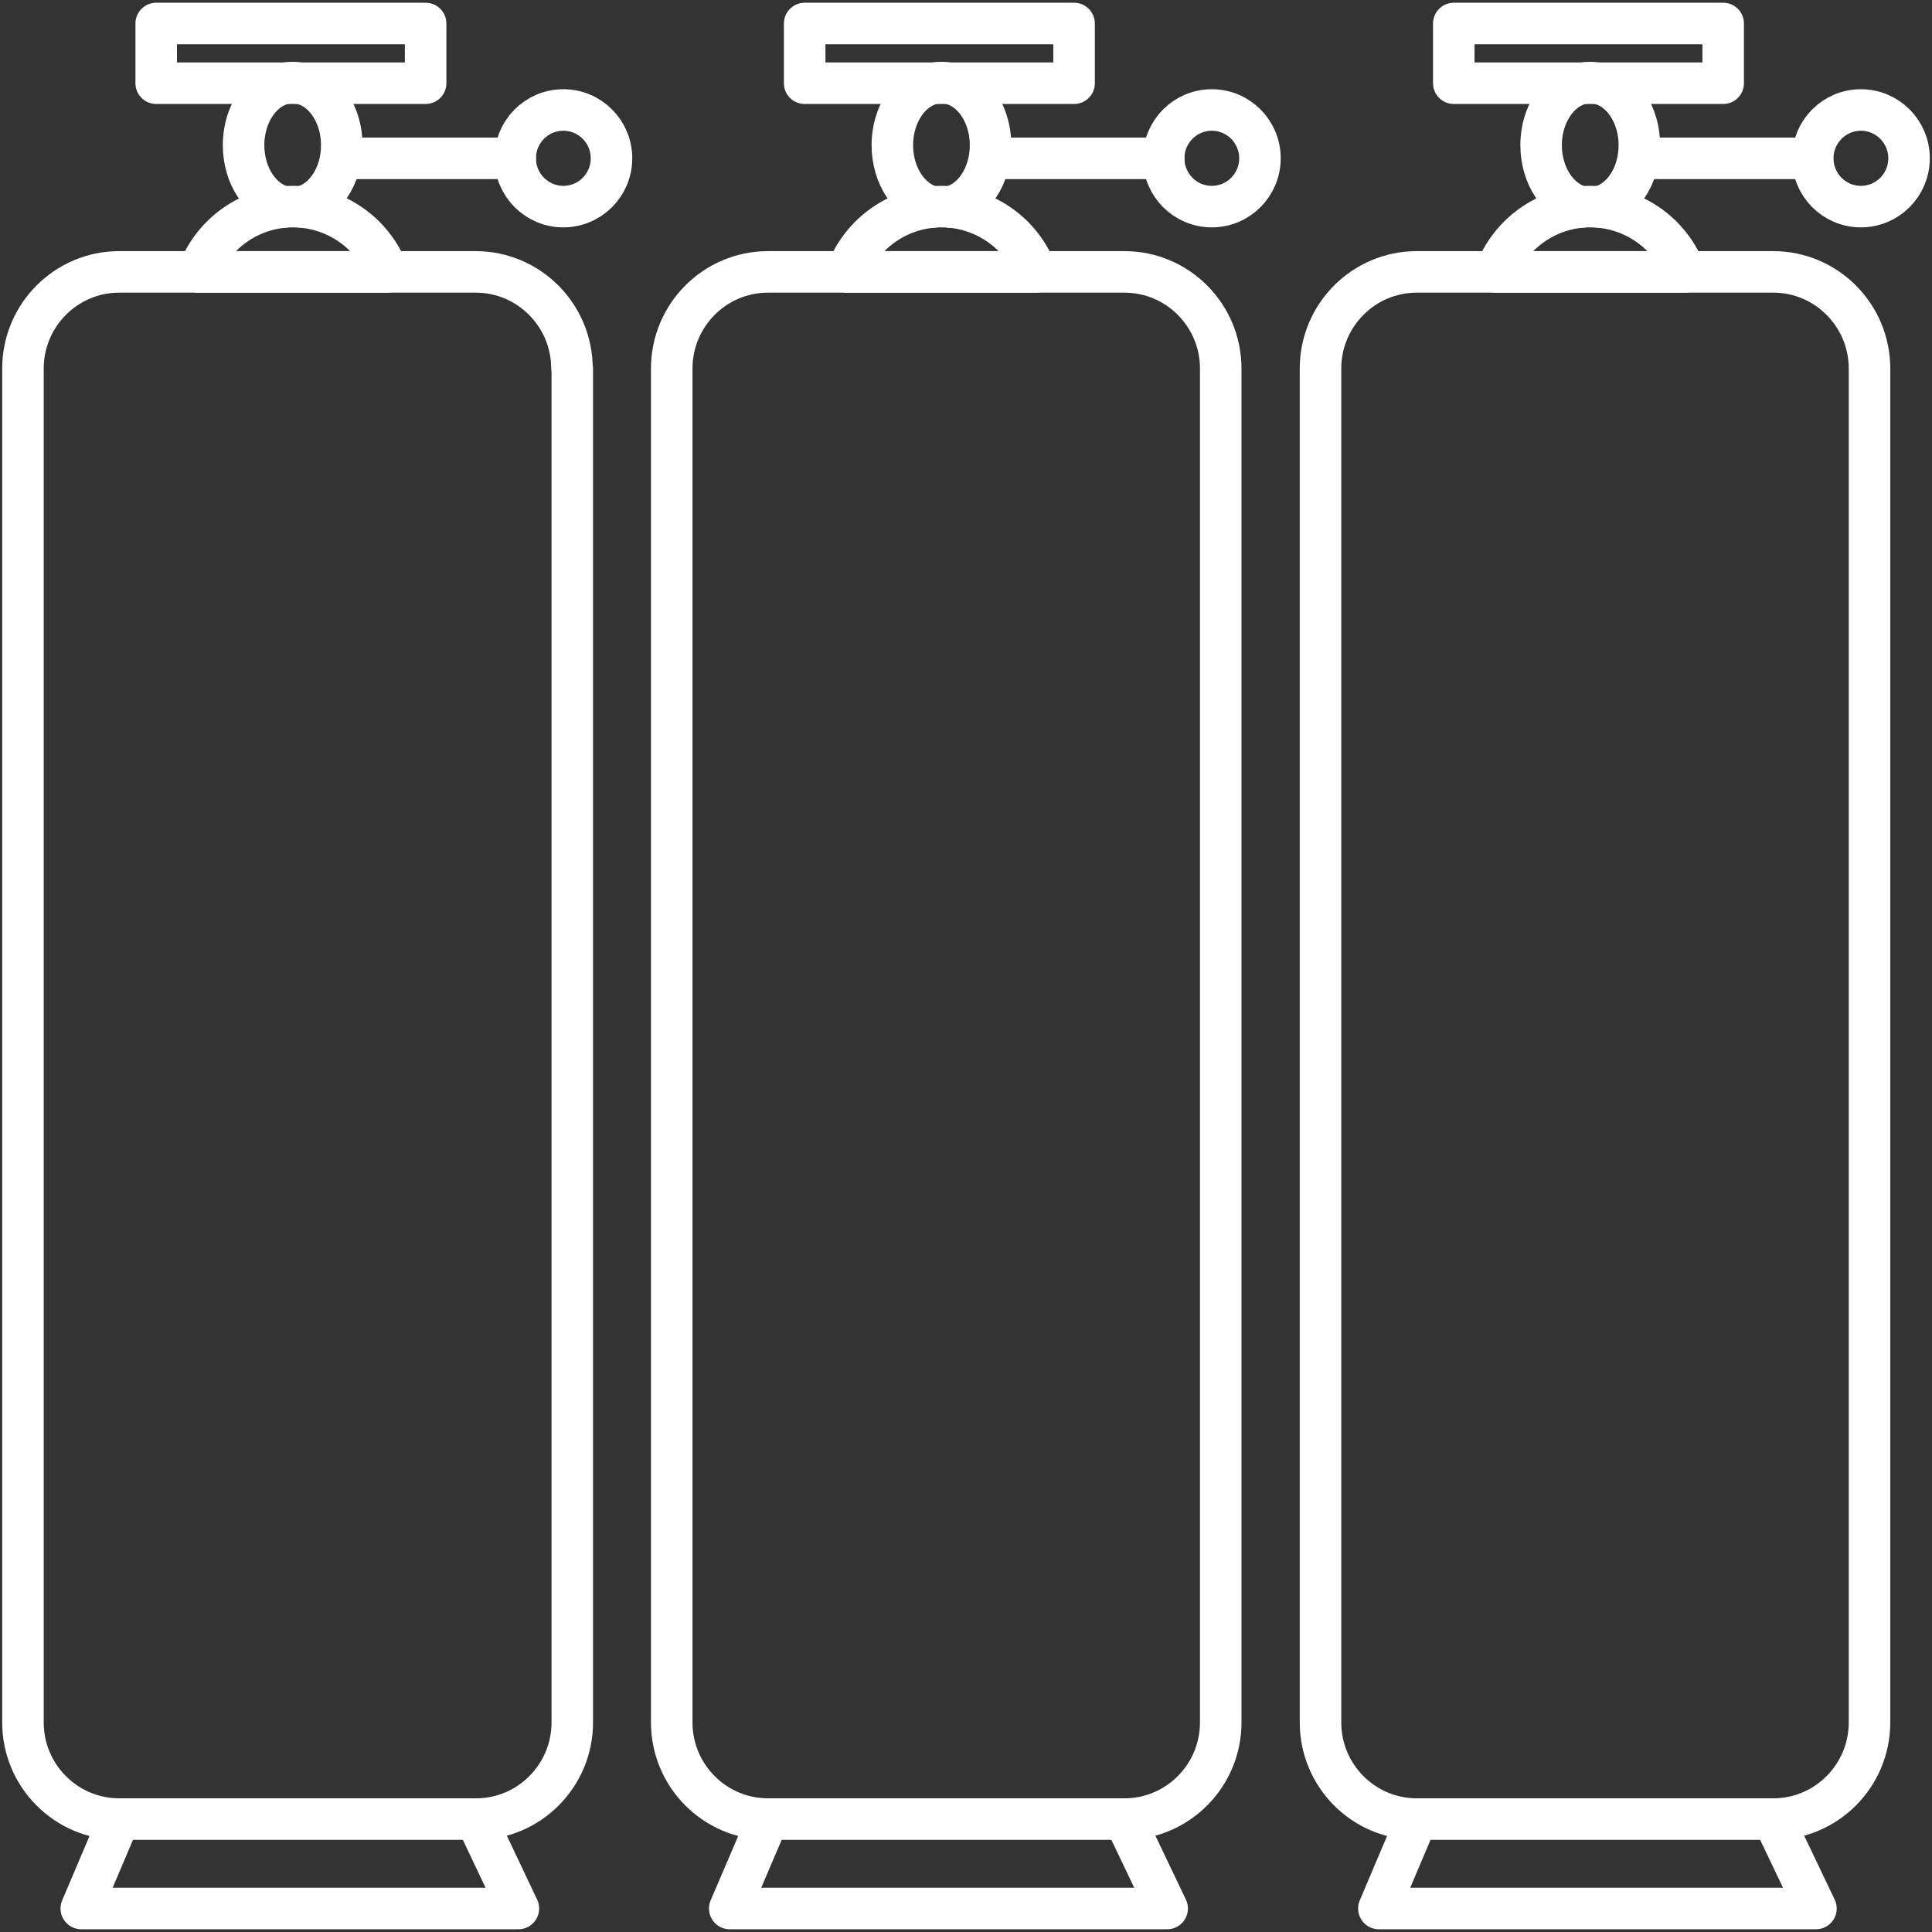
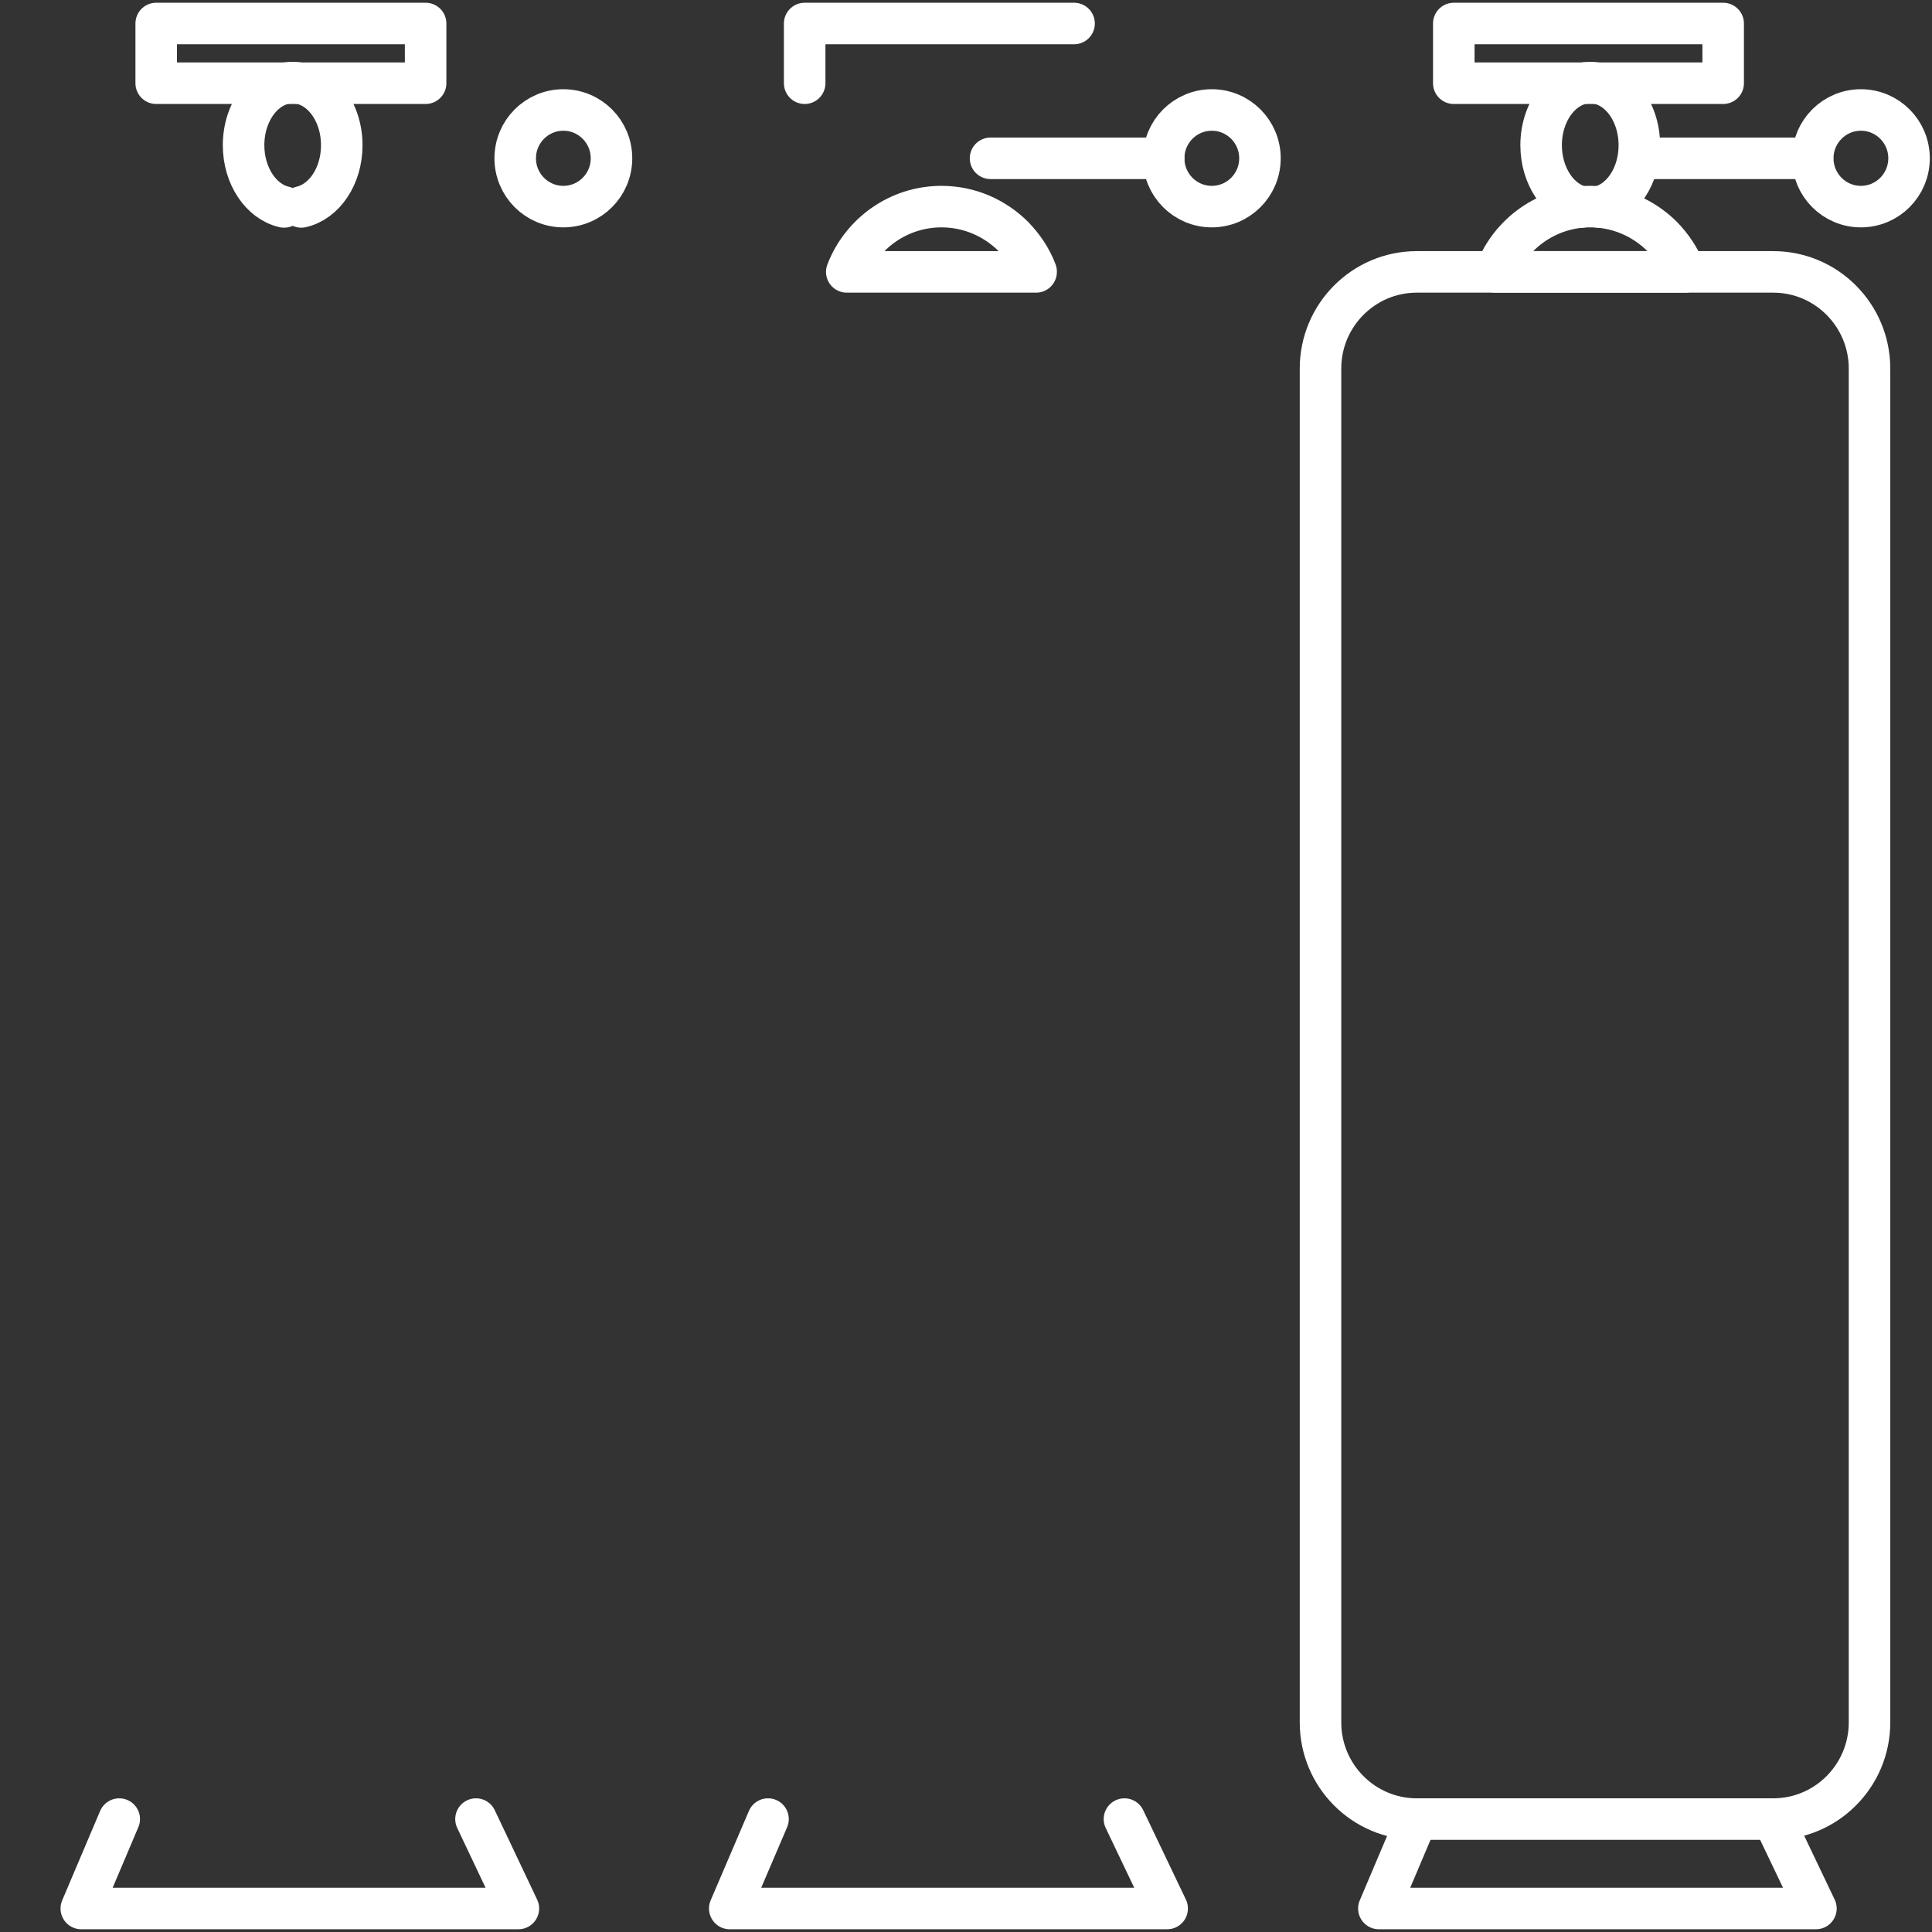
<svg xmlns="http://www.w3.org/2000/svg" width="67" height="67" viewBox="0 0 67 67" fill="none">
  <rect x="0" y="0" width="67" height="67" fill="#333333" stroke="none" />
  <g clip-path="url(#clip0_2726_5800)">
-     <path d="M19.846 12.78V59.733C19.846 61.578 18.353 63.084 16.507 63.084H4.135C2.289 63.084 0.796 61.578 0.796 59.733V12.78C0.796 10.935 2.289 9.429 4.135 9.429H16.496C18.342 9.429 19.835 10.935 19.835 12.78H19.846Z" stroke="#FFFFFF" stroke-width="1.44" stroke-linecap="round" stroke-linejoin="round" />
-     <path d="M13.444 9.429H6.877C7.386 8.105 8.668 7.165 10.161 7.165C11.134 7.165 12.007 7.561 12.648 8.195C12.991 8.546 13.267 8.954 13.444 9.418V9.429Z" stroke="#FFFFFF" stroke-width="1.44" stroke-linecap="round" stroke-linejoin="round" />
    <path d="M4.135 63.084L2.819 66.185H17.977L16.507 63.084" stroke="#FFFFFF" stroke-width="1.44" stroke-linecap="round" stroke-linejoin="round" />
    <path d="M10.448 7.176C11.244 6.995 11.852 6.112 11.852 5.037C11.852 3.837 11.089 2.864 10.149 2.864C9.21 2.864 8.447 3.837 8.447 5.037C8.447 6.101 9.055 6.995 9.851 7.176" stroke="#FFFFFF" stroke-width="1.44" stroke-linecap="round" stroke-linejoin="round" />
    <path d="M14.76 0.815H5.417V2.886H14.76V0.815Z" stroke="#FFFFFF" stroke-width="1.44" stroke-linecap="round" stroke-linejoin="round" />
-     <path d="M17.867 5.49H11.863" stroke="#FFFFFF" stroke-width="1.44" stroke-linecap="round" stroke-linejoin="round" />
    <path d="M19.536 7.165C20.458 7.165 21.206 6.415 21.206 5.49C21.206 4.564 20.458 3.814 19.536 3.814C18.614 3.814 17.867 4.564 17.867 5.49C17.867 6.415 18.614 7.165 19.536 7.165Z" stroke="#FFFFFF" stroke-width="1.44" stroke-linecap="round" stroke-linejoin="round" />
    <path d="M64.833 12.78V59.733C64.833 61.578 63.34 63.084 61.494 63.084H49.133C47.287 63.084 45.794 61.578 45.794 59.733V12.78C45.794 10.935 47.287 9.429 49.133 9.429H61.494C63.34 9.429 64.833 10.935 64.833 12.78Z" stroke="#FFFFFF" stroke-width="1.44" stroke-linecap="round" stroke-linejoin="round" />
    <path d="M58.432 9.429H51.864C52.373 8.105 53.655 7.165 55.148 7.165C56.121 7.165 56.994 7.561 57.636 8.195C57.978 8.546 58.255 8.954 58.432 9.418V9.429Z" stroke="#FFFFFF" stroke-width="1.44" stroke-linecap="round" stroke-linejoin="round" />
    <path d="M49.133 63.084L47.818 66.185H62.975L61.494 63.084" stroke="#FFFFFF" stroke-width="1.44" stroke-linecap="round" stroke-linejoin="round" />
    <path d="M55.447 7.176C56.242 6.995 56.851 6.112 56.851 5.037C56.851 3.837 56.088 2.864 55.148 2.864C54.208 2.864 53.445 3.837 53.445 5.037C53.445 6.101 54.053 6.995 54.849 7.176" stroke="#FFFFFF" stroke-width="1.44" stroke-linecap="round" stroke-linejoin="round" />
    <path d="M59.758 0.815H50.416V2.886H59.758V0.815Z" stroke="#FFFFFF" stroke-width="1.44" stroke-linecap="round" stroke-linejoin="round" />
    <path d="M62.854 5.49H56.851" stroke="#FFFFFF" stroke-width="1.44" stroke-linecap="round" stroke-linejoin="round" />
    <path d="M64.534 7.165C65.457 7.165 66.204 6.415 66.204 5.49C66.204 4.564 65.457 3.814 64.534 3.814C63.612 3.814 62.865 4.564 62.865 5.49C62.865 6.415 63.612 7.165 64.534 7.165Z" stroke="#FFFFFF" stroke-width="1.44" stroke-linecap="round" stroke-linejoin="round" />
-     <path d="M42.334 12.78V59.733C42.334 61.578 40.841 63.084 38.995 63.084H26.634C24.788 63.084 23.295 61.578 23.295 59.733V12.78C23.295 10.935 24.788 9.429 26.634 9.429H38.995C40.841 9.429 42.334 10.935 42.334 12.78Z" stroke="#FFFFFF" stroke-width="1.44" stroke-linecap="round" stroke-linejoin="round" />
    <path d="M35.932 9.429H29.365C29.874 8.105 31.156 7.165 32.649 7.165C33.622 7.165 34.495 7.561 35.136 8.195C35.479 8.546 35.755 8.954 35.932 9.418V9.429Z" stroke="#FFFFFF" stroke-width="1.44" stroke-linecap="round" stroke-linejoin="round" />
    <path d="M26.634 63.084L25.307 66.185H40.476L38.995 63.084" stroke="#FFFFFF" stroke-width="1.44" stroke-linecap="round" stroke-linejoin="round" />
-     <path d="M32.947 7.176C33.743 6.995 34.351 6.112 34.351 5.037C34.351 3.837 33.589 2.864 32.649 2.864C31.709 2.864 30.946 3.837 30.946 5.037C30.946 6.101 31.554 6.995 32.35 7.176" stroke="#FFFFFF" stroke-width="1.44" stroke-linecap="round" stroke-linejoin="round" />
-     <path d="M37.248 0.815H27.905V2.886H37.248V0.815Z" stroke="#FFFFFF" stroke-width="1.44" stroke-linecap="round" stroke-linejoin="round" />
+     <path d="M37.248 0.815H27.905V2.886V0.815Z" stroke="#FFFFFF" stroke-width="1.44" stroke-linecap="round" stroke-linejoin="round" />
    <path d="M40.355 5.49H34.351" stroke="#FFFFFF" stroke-width="1.44" stroke-linecap="round" stroke-linejoin="round" />
    <path d="M42.024 7.165C42.946 7.165 43.694 6.415 43.694 5.49C43.694 4.564 42.946 3.814 42.024 3.814C41.102 3.814 40.355 4.564 40.355 5.49C40.355 6.415 41.102 7.165 42.024 7.165Z" stroke="#FFFFFF" stroke-width="1.44" stroke-linecap="round" stroke-linejoin="round" />
  </g>
  <defs>
    <clipPath id="clip0_2726_5800">
      <rect width="67" height="67" fill="white" />
    </clipPath>
  </defs>
</svg>